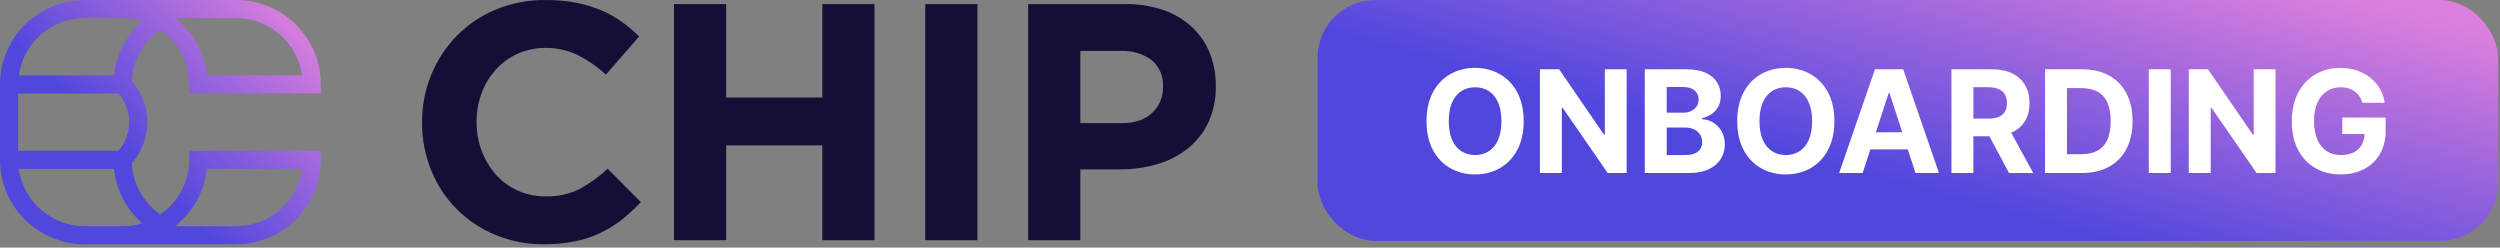
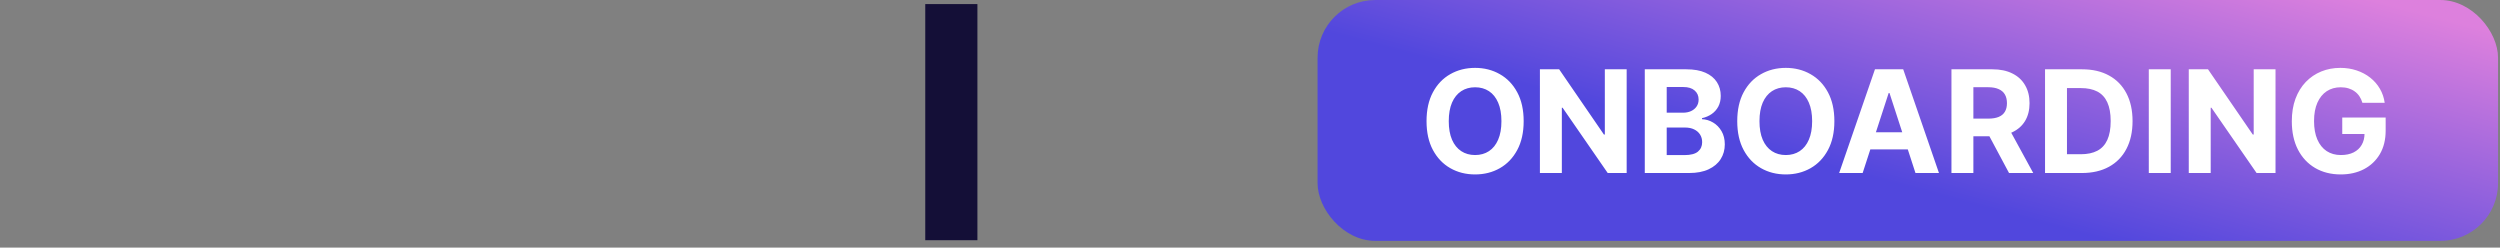
<svg xmlns="http://www.w3.org/2000/svg" width="737" height="73" viewBox="0 0 737 73" fill="none">
  <rect x="0" y="0" width="737" height="73" fill="#808080" stroke="none" />
-   <path d="M94.584 27.561V24.895C94.584 21.626 93.939 18.39 92.683 15.37C91.428 12.35 89.588 9.607 87.268 7.295C84.949 4.984 82.195 3.151 79.163 1.901C76.132 0.65 72.884 0.007 69.603 0.008H24.981C18.358 0.015 12.008 2.64 7.325 7.305C2.642 11.971 0.007 18.296 0 24.895V47.121C0.007 53.719 2.642 60.045 7.325 64.71C12.008 69.376 18.358 72 24.981 72.008H69.596C76.222 72.007 82.576 69.385 87.262 64.719C91.948 60.052 94.581 53.722 94.584 47.121V44.454H55.764V47.121C55.77 50.288 55 53.407 53.522 56.211C52.044 59.014 49.903 61.416 47.283 63.209C46.31 62.538 45.399 61.781 44.561 60.949L44.56 60.948C41.12 57.539 39.079 52.974 38.839 48.146C41.798 44.789 43.43 40.475 43.43 36.008C43.43 31.541 41.799 27.227 38.84 23.87C38.997 20.883 39.84 17.972 41.303 15.361C42.767 12.749 44.813 10.507 47.283 8.807C49.903 10.6 52.045 13.002 53.524 15.805C55.003 18.608 55.774 21.728 55.77 24.894V27.561L94.584 27.561ZM53.801 64.72C57.847 60.713 60.381 55.439 60.976 49.788H89.05C88.4 54.468 86.072 58.755 82.496 61.859C78.921 64.963 74.338 66.673 69.596 66.674H51.595C52.368 66.067 53.105 65.414 53.801 64.72ZM34.953 27.56C36.969 29.915 38.076 32.909 38.077 36.005C38.078 39.1 36.971 42.095 34.956 44.451H5.353V27.56H34.953ZM40.775 64.72C41.146 65.09 41.53 65.448 41.926 65.795C41.778 65.841 41.63 65.888 41.48 65.93C41.312 65.978 41.143 66.023 40.974 66.066C40.703 66.134 40.432 66.198 40.159 66.255C39.983 66.291 39.807 66.323 39.63 66.355C39.368 66.402 39.106 66.448 38.843 66.484C38.615 66.515 38.385 66.537 38.155 66.561C37.94 66.583 37.726 66.609 37.51 66.624C37.055 66.655 36.597 66.674 36.136 66.674H24.981C20.241 66.668 15.663 64.955 12.09 61.851C8.518 58.748 6.192 54.462 5.54 49.784H33.604C34.198 55.437 36.731 60.712 40.775 64.72ZM33.603 22.227H5.541C6.193 17.55 8.52 13.265 12.092 10.163C15.664 7.06 20.241 5.347 24.981 5.341H36.136C36.596 5.341 37.053 5.36 37.507 5.391C37.73 5.407 37.951 5.434 38.172 5.457C38.394 5.479 38.616 5.5 38.836 5.53C39.11 5.568 39.383 5.616 39.654 5.665C39.817 5.695 39.98 5.723 40.142 5.757C40.43 5.817 40.717 5.884 41.002 5.957C41.151 5.995 41.299 6.034 41.446 6.076C41.606 6.121 41.763 6.171 41.922 6.22C37.237 10.332 34.27 16.043 33.603 22.227ZM53.802 7.296C53.106 6.601 52.369 5.949 51.596 5.341H69.603C74.345 5.34 78.927 7.05 82.502 10.155C86.077 13.259 88.403 17.548 89.05 22.228H60.983C60.387 16.575 57.851 11.3 53.802 7.295V7.296Z" fill="url(#paint0_linear_405_2105)" />
-   <path d="M160.267 72.008C155.369 72.051 150.513 71.104 145.994 69.223C141.734 67.475 137.869 64.893 134.629 61.63C131.388 58.368 128.837 54.491 127.127 50.229C125.315 45.776 124.399 41.011 124.432 36.207V36.008C124.396 31.219 125.312 26.47 127.127 22.035C128.866 17.781 131.407 13.899 134.614 10.599C137.878 7.27 141.782 4.632 146.094 2.842C150.774 0.909 155.8 -0.055 160.867 0.008C163.864 -0.016 166.856 0.251 169.801 0.804C172.316 1.281 174.774 2.014 177.138 2.991C179.285 3.894 181.327 5.028 183.227 6.373C185.075 7.686 186.812 9.15 188.418 10.748L178.636 21.986C176.136 19.692 173.331 17.751 170.3 16.218C167.328 14.794 164.064 14.079 160.767 14.129C157.965 14.104 155.19 14.68 152.631 15.82C150.182 16.914 147.989 18.506 146.193 20.494C144.375 22.517 142.953 24.861 142 27.405C140.99 30.092 140.483 32.94 140.503 35.809V36.008C140.486 38.892 140.993 41.756 142 44.461C142.94 47.015 144.345 49.375 146.144 51.422C147.972 53.483 150.224 55.127 152.748 56.242C155.271 57.358 158.006 57.919 160.767 57.886C164.273 57.995 167.753 57.244 170.9 55.699C173.893 54.074 176.661 52.068 179.134 49.732L188.917 59.576C187.187 61.438 185.319 63.166 183.327 64.748C181.369 66.29 179.242 67.608 176.988 68.676C174.586 69.805 172.055 70.64 169.452 71.162C166.427 71.753 163.35 72.037 160.267 72.008Z" fill="#140F37" />
-   <path d="M198.699 1.202H214.071V28.749H242.421V1.202H257.794V70.814H242.421V42.869H214.071V70.814H198.699V1.202Z" fill="#140F37" />
-   <path d="M272.767 1.202H288.14V70.814H272.767V1.202Z" fill="#140F37" />
-   <path d="M303.115 1.201H331.662C335.478 1.142 339.275 1.73 342.892 2.941C345.997 3.991 348.851 5.666 351.279 7.864C353.573 9.988 355.38 12.584 356.569 15.472C357.831 18.583 358.458 21.913 358.415 25.267V25.466C358.494 29.133 357.744 32.77 356.22 36.107C354.814 39.082 352.748 41.7 350.179 43.764C347.517 45.873 344.464 47.444 341.196 48.388C337.616 49.438 333.897 49.958 330.166 49.93H318.485V70.814H303.115V1.201ZM330.666 36.306C334.523 36.306 337.52 35.295 339.649 33.273C340.685 32.317 341.504 31.154 342.052 29.859C342.603 28.565 342.874 27.17 342.844 25.765V25.566C342.94 24.087 342.687 22.607 342.106 21.243C341.525 19.878 340.633 18.669 339.498 17.71C336.857 15.791 333.629 14.842 330.365 15.025H318.485V36.306H330.666Z" fill="#140F37" />
+   <path d="M272.767 1.202H288.14V70.814H272.767V1.202" fill="#140F37" />
  <rect x="388.421" y="0.005" width="348" height="71" rx="17" fill="url(#paint1_linear_405_2105)" />
  <path d="M449.176 35.717C449.176 39.051 448.544 41.888 447.28 44.227C446.026 46.566 444.314 48.352 442.144 49.587C439.985 50.811 437.556 51.423 434.859 51.423C432.141 51.423 429.703 50.806 427.543 49.572C425.383 48.337 423.676 46.551 422.422 44.212C421.168 41.873 420.541 39.041 420.541 35.717C420.541 32.383 421.168 29.546 422.422 27.207C423.676 24.868 425.383 23.086 427.543 21.862C429.703 20.628 432.141 20.011 434.859 20.011C437.556 20.011 439.985 20.628 442.144 21.862C444.314 23.086 446.026 24.868 447.28 27.207C448.544 29.546 449.176 32.383 449.176 35.717ZM442.622 35.717C442.622 33.557 442.299 31.736 441.652 30.253C441.015 28.77 440.114 27.645 438.949 26.878C437.785 26.112 436.421 25.729 434.859 25.729C433.296 25.729 431.932 26.112 430.768 26.878C429.603 27.645 428.698 28.77 428.051 30.253C427.414 31.736 427.095 33.557 427.095 35.717C427.095 37.877 427.414 39.698 428.051 41.181C428.698 42.664 429.603 43.789 430.768 44.555C431.932 45.322 433.296 45.705 434.859 45.705C436.421 45.705 437.785 45.322 438.949 44.555C440.114 43.789 441.015 42.664 441.652 41.181C442.299 39.698 442.622 37.877 442.622 35.717ZM479.54 20.429V51.005H473.956L460.654 31.76H460.43V51.005H453.965V20.429H459.638L472.836 39.658H473.105V20.429H479.54ZM484.881 51.005V20.429H497.123C499.373 20.429 501.249 20.762 502.752 21.429C504.255 22.096 505.384 23.022 506.141 24.206C506.897 25.381 507.275 26.734 507.275 28.267C507.275 29.461 507.037 30.511 506.559 31.417C506.081 32.313 505.424 33.049 504.588 33.627C503.762 34.194 502.816 34.597 501.751 34.836V35.135C502.916 35.184 504.006 35.513 505.021 36.12C506.046 36.727 506.877 37.578 507.514 38.673C508.151 39.758 508.47 41.052 508.47 42.555C508.47 44.177 508.067 45.625 507.26 46.899C506.464 48.163 505.285 49.163 503.722 49.9C502.159 50.637 500.234 51.005 497.944 51.005H484.881ZM491.345 45.72H496.616C498.417 45.72 499.731 45.376 500.557 44.69C501.383 43.993 501.796 43.067 501.796 41.913C501.796 41.067 501.592 40.32 501.184 39.673C500.776 39.026 500.194 38.519 499.437 38.15C498.691 37.782 497.8 37.598 496.765 37.598H491.345V45.72ZM491.345 33.224H496.138C497.024 33.224 497.81 33.069 498.497 32.761C499.193 32.442 499.741 31.994 500.139 31.417C500.547 30.84 500.751 30.148 500.751 29.342C500.751 28.237 500.358 27.346 499.572 26.669C498.795 25.993 497.69 25.654 496.257 25.654H491.345V33.224ZM540.774 35.717C540.774 39.051 540.142 41.888 538.878 44.227C537.624 46.566 535.912 48.352 533.742 49.587C531.582 50.811 529.154 51.423 526.456 51.423C523.739 51.423 521.301 50.806 519.141 49.572C516.981 48.337 515.274 46.551 514.02 44.212C512.766 41.873 512.139 39.041 512.139 35.717C512.139 32.383 512.766 29.546 514.02 27.207C515.274 24.868 516.981 23.086 519.141 21.862C521.301 20.628 523.739 20.011 526.456 20.011C529.154 20.011 531.582 20.628 533.742 21.862C535.912 23.086 537.624 24.868 538.878 27.207C540.142 29.546 540.774 32.383 540.774 35.717ZM534.22 35.717C534.22 33.557 533.896 31.736 533.249 30.253C532.612 28.77 531.712 27.645 530.547 26.878C529.383 26.112 528.019 25.729 526.456 25.729C524.894 25.729 523.53 26.112 522.366 26.878C521.201 27.645 520.295 28.77 519.648 30.253C519.011 31.736 518.693 33.557 518.693 35.717C518.693 37.877 519.011 39.698 519.648 41.181C520.295 42.664 521.201 43.789 522.366 44.555C523.53 45.322 524.894 45.705 526.456 45.705C528.019 45.705 529.383 45.322 530.547 44.555C531.712 43.789 532.612 42.664 533.249 41.181C533.896 39.698 534.22 37.877 534.22 35.717ZM549.109 51.005H542.181L552.736 20.429H561.067L571.608 51.005H564.68L557.021 27.416H556.782L549.109 51.005ZM548.676 38.986H565.039V44.033H548.676V38.986ZM575.288 51.005V20.429H587.351C589.66 20.429 591.631 20.842 593.263 21.668C594.906 22.484 596.155 23.644 597.011 25.147C597.877 26.64 598.31 28.396 598.31 30.417C598.31 32.447 597.872 34.194 596.996 35.657C596.12 37.11 594.851 38.225 593.189 39.001C591.536 39.778 589.536 40.166 587.187 40.166H579.11V34.97H586.142C587.376 34.97 588.401 34.801 589.217 34.463C590.033 34.124 590.641 33.617 591.039 32.94C591.447 32.263 591.651 31.422 591.651 30.417C591.651 29.401 591.447 28.546 591.039 27.849C590.641 27.152 590.028 26.625 589.202 26.266C588.386 25.898 587.356 25.714 586.112 25.714H581.752V51.005H575.288ZM591.8 37.09L599.399 51.005H592.263L584.828 37.09H591.8ZM613.717 51.005H602.878V20.429H613.807C616.882 20.429 619.53 21.041 621.749 22.265C623.969 23.479 625.676 25.226 626.87 27.506C628.074 29.785 628.677 32.512 628.677 35.687C628.677 38.872 628.074 41.609 626.87 43.898C625.676 46.188 623.959 47.944 621.719 49.169C619.49 50.393 616.822 51.005 613.717 51.005ZM609.343 45.466H613.448C615.359 45.466 616.967 45.127 618.271 44.451C619.584 43.764 620.57 42.704 621.227 41.271C621.893 39.828 622.227 37.966 622.227 35.687C622.227 33.428 621.893 31.581 621.227 30.148C620.57 28.715 619.589 27.66 618.285 26.983C616.982 26.306 615.374 25.968 613.463 25.968H609.343V45.466ZM639.93 20.429V51.005H633.465V20.429H639.93ZM670.823 20.429V51.005H665.24L651.937 31.76H651.713V51.005H645.249V20.429H650.922L664.12 39.658H664.389V20.429H670.823ZM696.439 30.312C696.23 29.586 695.936 28.944 695.558 28.386C695.18 27.819 694.717 27.341 694.17 26.953C693.632 26.555 693.015 26.251 692.318 26.042C691.632 25.833 690.87 25.729 690.034 25.729C688.471 25.729 687.098 26.117 685.913 26.893C684.739 27.67 683.823 28.799 683.166 30.282C682.51 31.756 682.181 33.557 682.181 35.687C682.181 37.817 682.505 39.628 683.151 41.121C683.798 42.614 684.714 43.754 685.899 44.54C687.083 45.317 688.481 45.705 690.094 45.705C691.557 45.705 692.806 45.446 693.841 44.928C694.886 44.401 695.683 43.659 696.23 42.704C696.787 41.748 697.066 40.619 697.066 39.315L698.38 39.509H690.497V34.642H703.292V38.494C703.292 41.181 702.724 43.49 701.59 45.421C700.455 47.342 698.892 48.825 696.902 49.87C694.911 50.905 692.632 51.423 690.064 51.423C687.197 51.423 684.679 50.791 682.51 49.527C680.34 48.253 678.648 46.446 677.433 44.107C676.229 41.758 675.627 38.971 675.627 35.747C675.627 33.268 675.985 31.059 676.702 29.118C677.428 27.167 678.444 25.515 679.747 24.161C681.051 22.808 682.569 21.777 684.301 21.071C686.033 20.364 687.909 20.011 689.93 20.011C691.661 20.011 693.274 20.265 694.767 20.772C696.26 21.27 697.584 21.977 698.738 22.892C699.903 23.808 700.853 24.898 701.59 26.162C702.326 27.416 702.799 28.799 703.008 30.312H696.439Z" fill="white" />
  <defs>
    <linearGradient id="paint0_linear_405_2105" x1="37.271" y1="45.996" x2="83.883" y2="-0.792" gradientUnits="userSpaceOnUse">
      <stop stop-color="#5147DD" />
      <stop offset="1" stop-color="#DD80DD" />
    </linearGradient>
    <linearGradient id="paint1_linear_405_2105" x1="525.553" y1="45.355" x2="548.465" y2="-40.457" gradientUnits="userSpaceOnUse">
      <stop stop-color="#5147DD" />
      <stop offset="1" stop-color="#DD80DD" />
    </linearGradient>
  </defs>
</svg>